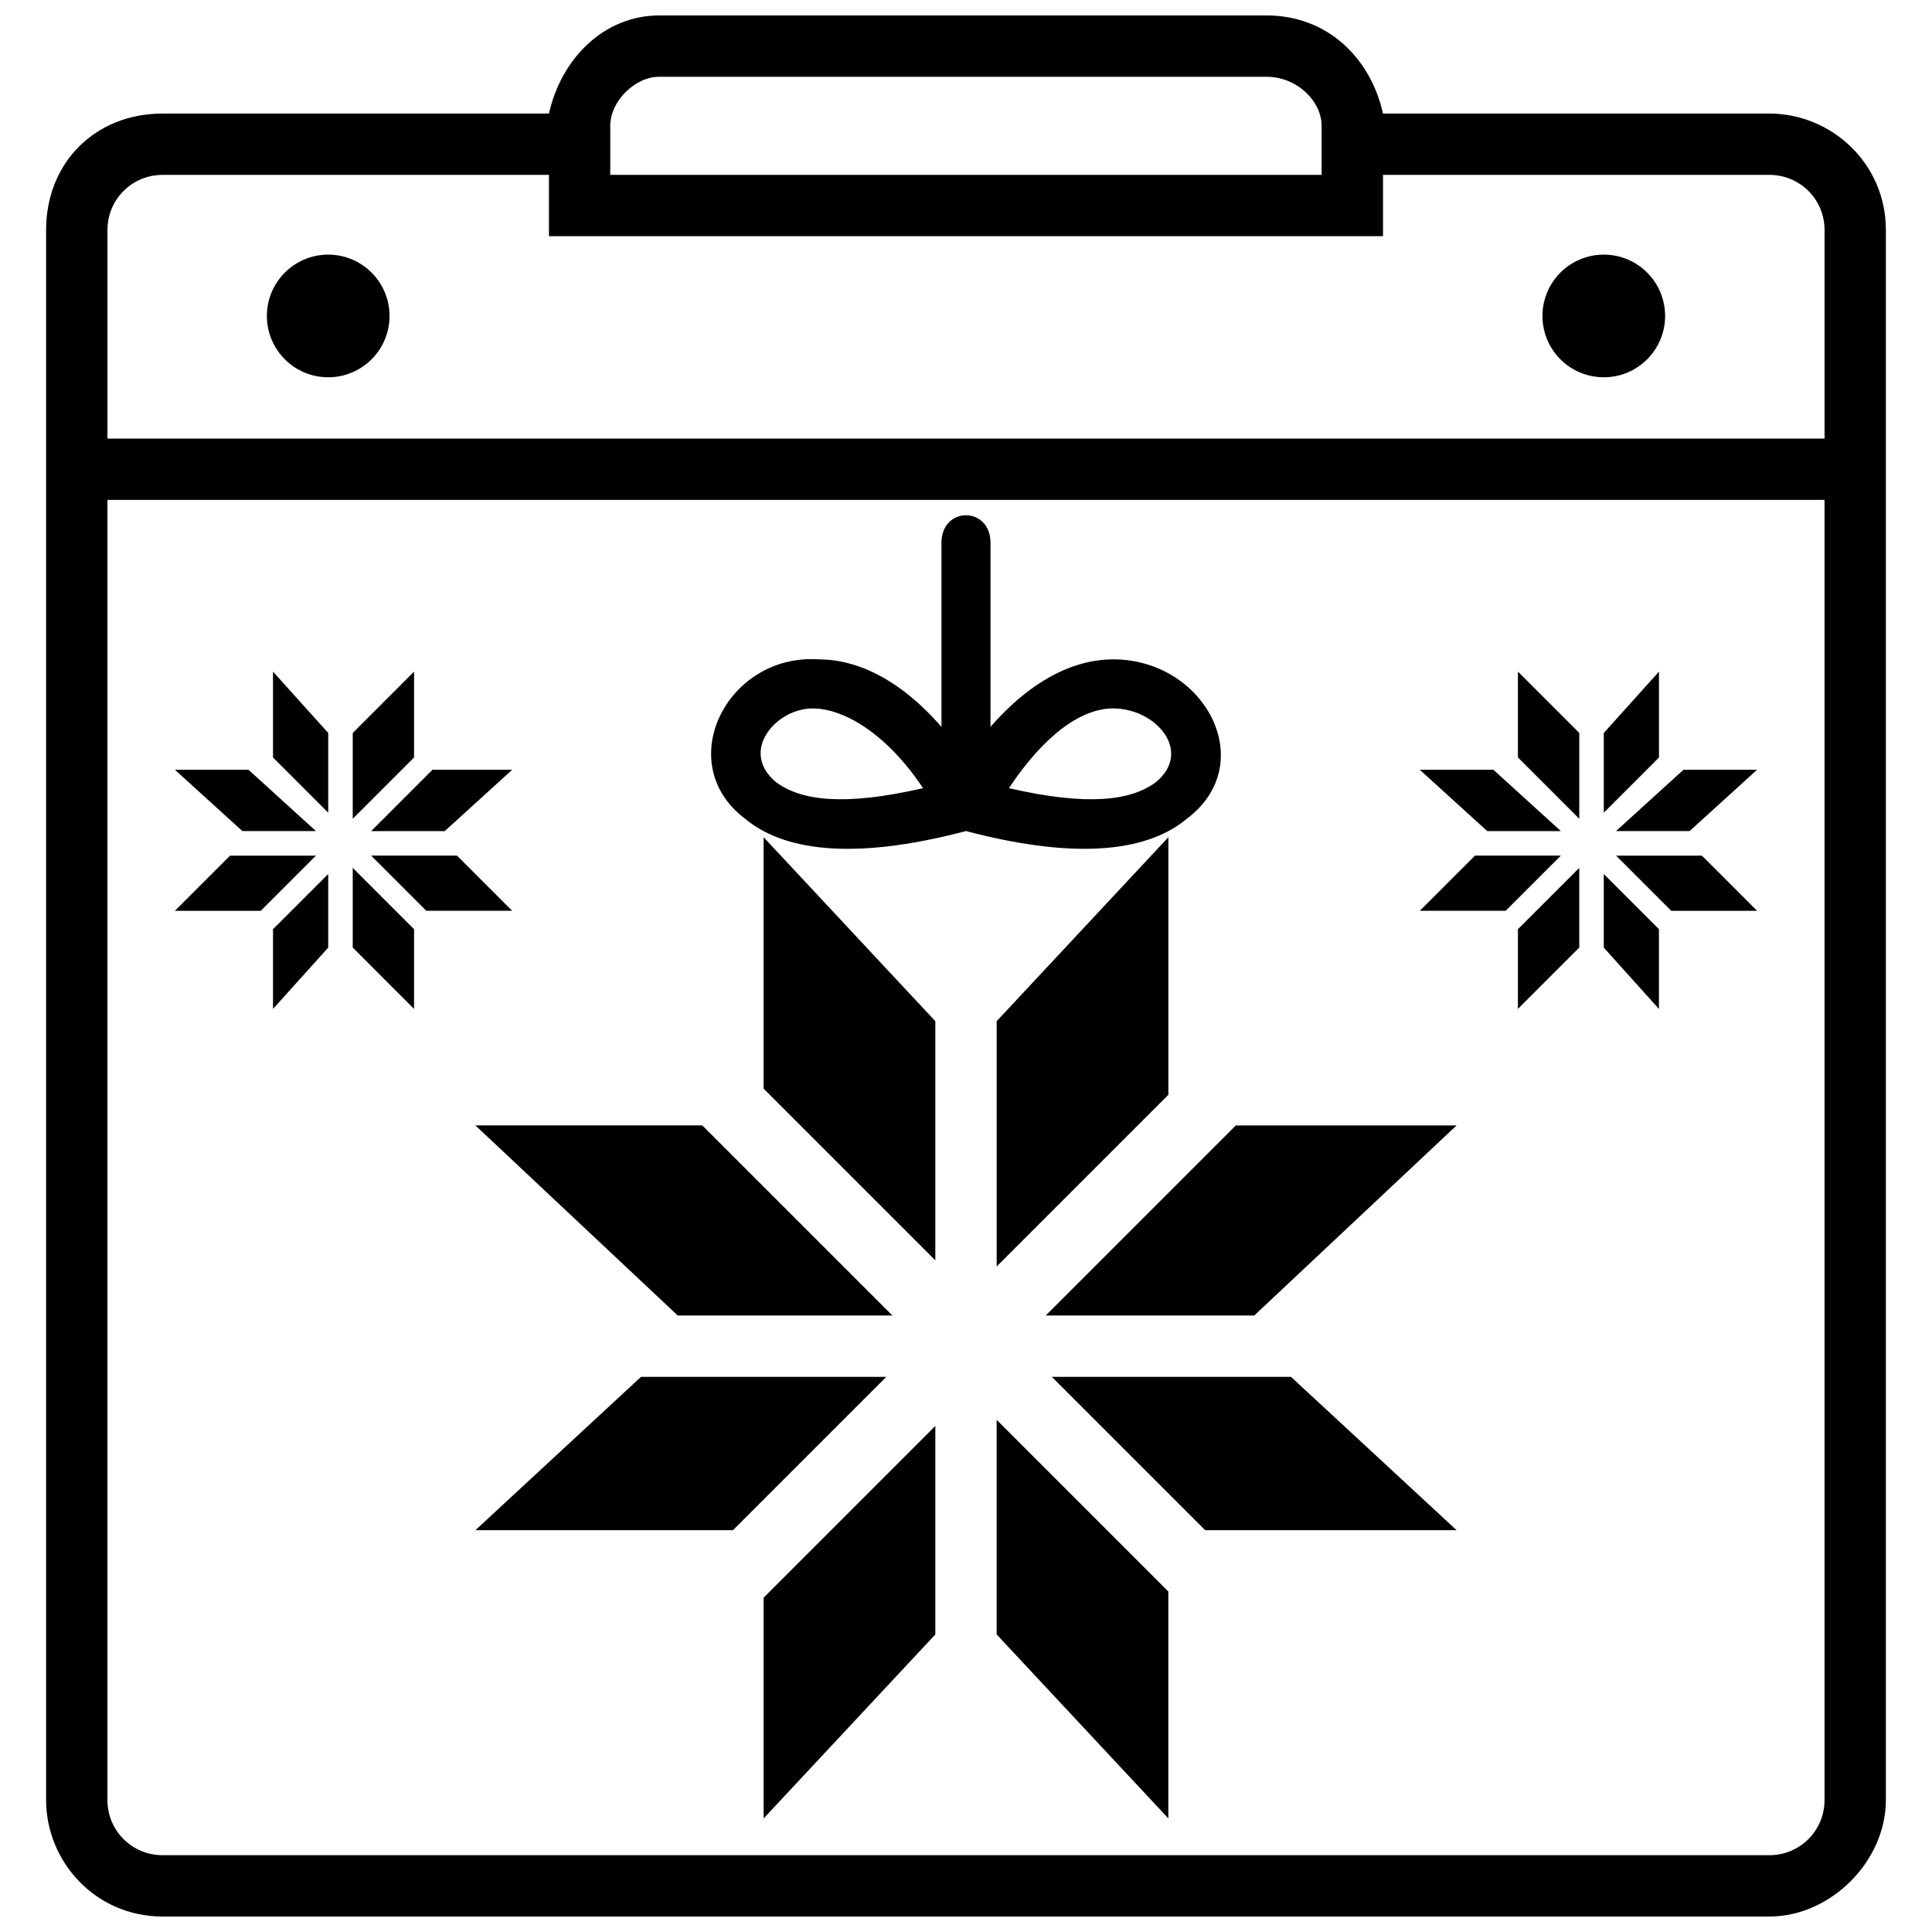
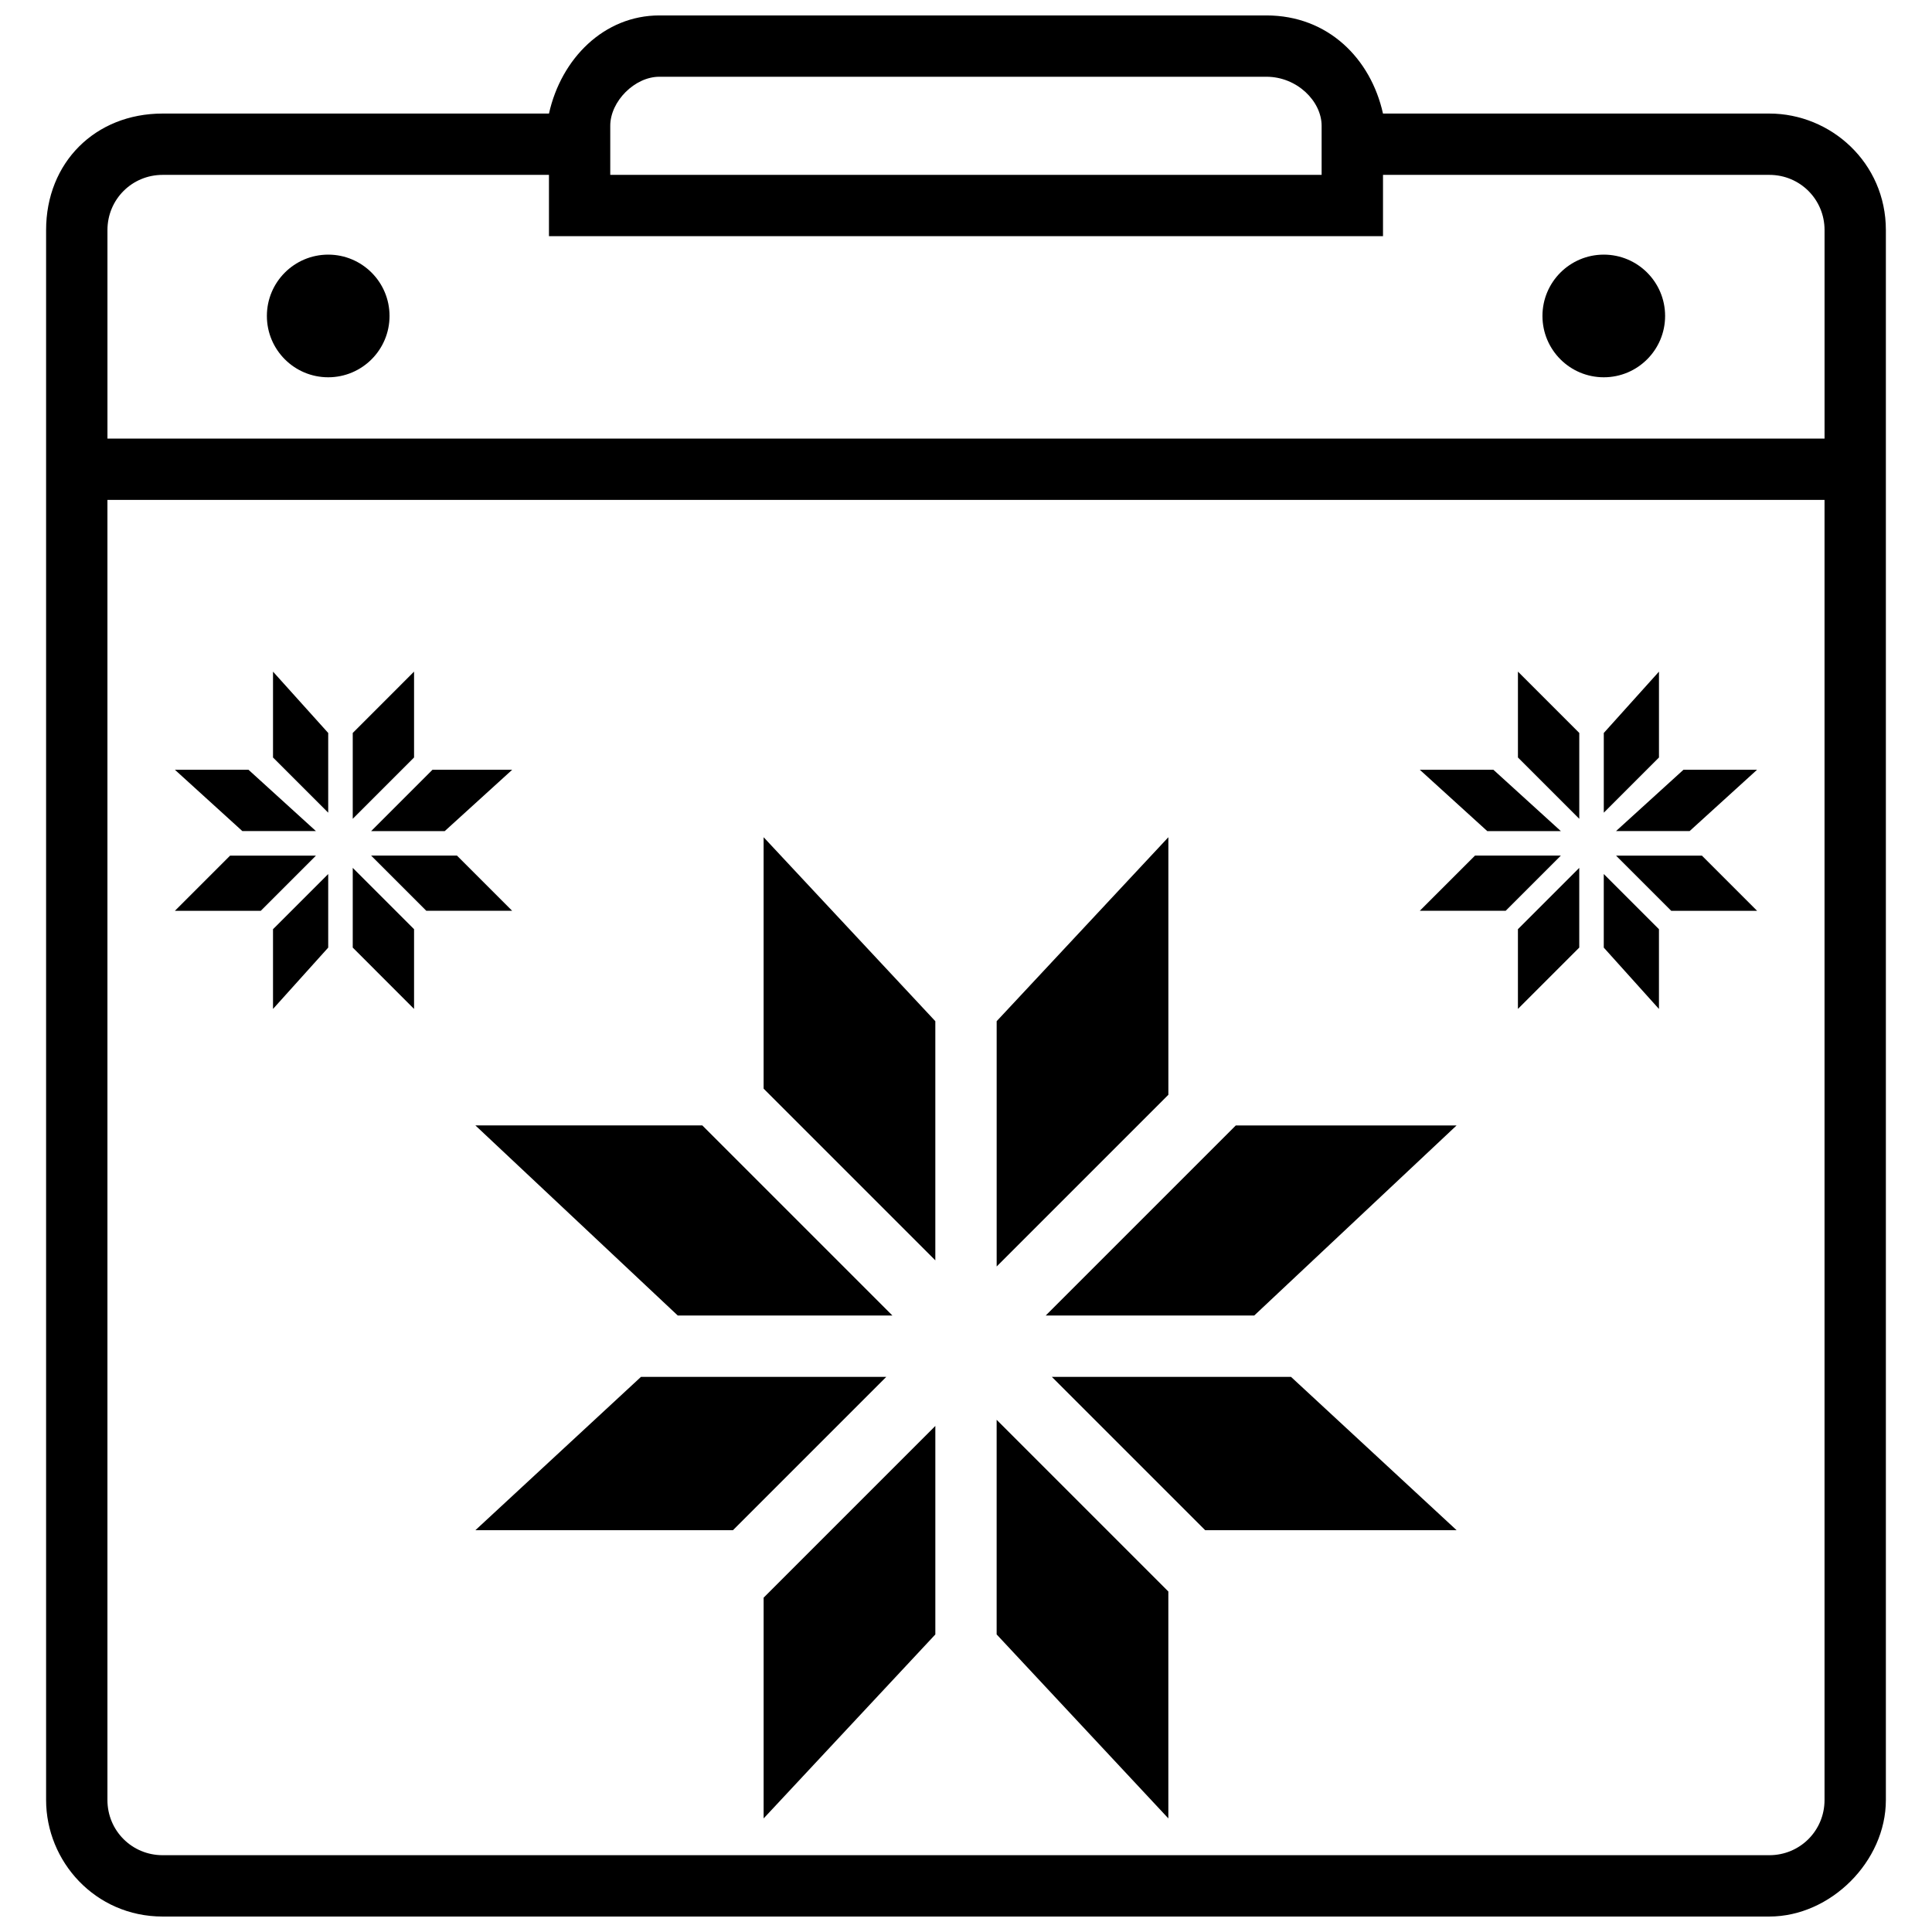
<svg xmlns="http://www.w3.org/2000/svg" width="800px" height="800px" version="1.1" viewBox="144 144 512 512">
  <defs>
    <clipPath id="a">
      <path d="m156 148.09h488v503.81h-488z" />
    </clipPath>
  </defs>
  <path d="m453.63 434.13v-68.258l-45.504 48.754v65.008z" fill-rule="evenodd" />
  <path d="m408.12 577.14 45.504 48.754v-60.129l-45.504-45.508z" fill-rule="evenodd" />
  <path d="m391.87 478.01v-63.383l-45.504-48.754v66.633z" fill-rule="evenodd" />
  <path d="m346.37 625.9 45.504-48.754v-55.258l-45.504 45.508z" fill-rule="evenodd" />
  <path d="m330.12 442.25h-60.133l53.629 50.379h56.883z" fill-rule="evenodd" />
  <path d="m476.38 492.63 53.633-50.379h-58.508l-50.383 50.379z" fill-rule="evenodd" />
  <path d="m378.87 508.89h-65.008l-43.879 40.629h68.258z" fill-rule="evenodd" />
  <path d="m530.02 549.52-43.883-40.629h-63.383l40.633 40.629z" fill-rule="evenodd" />
-   <path d="m388.62 352.87c-9.75-14.625-21.129-21.129-29.254-21.129-9.75 0-19.504 11.375-9.75 19.504 6.5 4.875 17.879 6.5 39.004 1.625zm4.875-65.008c0-9.75 13-9.75 13 0v48.754c11.375-13 22.754-17.879 32.504-17.879 24.379 0 39.004 27.629 19.504 42.254-9.75 8.125-27.629 11.375-58.508 3.25v1.625-1.625c-30.879 8.125-48.754 4.875-58.508-3.25-19.504-14.625-4.875-43.879 19.504-42.254 9.75 0 21.129 4.875 32.504 17.879zm45.504 43.879c-8.125 0-17.879 6.5-27.629 21.129 21.129 4.875 32.504 3.25 39.004-1.625 9.75-8.125 0-19.504-11.375-19.504z" />
  <path d="m585.27 227.73c0 8.977-7.273 16.254-16.25 16.254-8.977 0-16.254-7.277-16.254-16.254 0-8.973 7.277-16.25 16.254-16.25 8.977 0 16.25 7.277 16.25 16.25" fill-rule="evenodd" />
  <path d="m247.23 227.73c0 8.977-7.277 16.254-16.25 16.254-8.977 0-16.254-7.277-16.254-16.254 0-8.973 7.277-16.25 16.254-16.25 8.973 0 16.25 7.277 16.25 16.25" fill-rule="evenodd" />
  <g clip-path="url(#a)">
    <path d="m479.63 148.09h-160.89c-14.625 0-26.004 11.375-29.254 26.004h-102.39c-17.879 0-30.879 13-30.879 30.879v416.05c0 16.25 13 30.879 30.879 30.879h425.8c16.25 0 30.879-14.625 30.879-30.879v-416.05c0-17.879-14.625-30.879-30.879-30.879h-102.39c-3.25-14.625-14.625-26.004-30.879-26.004zm-190.15 42.254v16.25h221.03v-16.25h102.39c8.125 0 14.625 6.5 14.625 14.625v55.258h-455.05v-55.258c0-8.125 6.5-14.625 14.625-14.625zm338.04 86.137v344.54c0 8.125-6.5 14.625-14.625 14.625h-425.8c-8.125 0-14.625-6.5-14.625-14.625v-344.54h455.05zm-308.79-112.14h160.89c8.125 0 14.625 6.5 14.625 13v13h-188.52v-13c0-6.5 6.5-13 13-13z" />
  </g>
  <path d="m546.27 344.74v-22.754l16.254 16.254v22.75z" fill-rule="evenodd" />
  <path d="m562.52 395.12-16.254 16.254v-21.129l16.254-16.25z" fill-rule="evenodd" />
  <path d="m569.02 359.37v-21.125l14.625-16.254v22.754z" fill-rule="evenodd" />
  <path d="m583.64 411.38-14.625-16.254v-19.5l14.625 14.625z" fill-rule="evenodd" />
  <path d="m590.14 347.99h19.504l-17.879 16.254h-19.5z" fill-rule="evenodd" />
  <path d="m538.14 364.25-17.879-16.254h19.504l17.875 16.254z" fill-rule="evenodd" />
  <path d="m572.27 370.75h22.754l14.625 14.625h-22.754z" fill-rule="evenodd" />
  <path d="m520.26 385.37 14.629-14.625h22.75l-14.625 14.625z" fill-rule="evenodd" />
  <path d="m253.73 344.74v-22.754l-16.25 16.254v22.75z" fill-rule="evenodd" />
  <path d="m237.48 395.12 16.25 16.254v-21.129l-16.25-16.25z" fill-rule="evenodd" />
  <path d="m230.98 359.37v-21.125l-14.629-16.254v22.754z" fill-rule="evenodd" />
  <path d="m216.35 411.38 14.629-16.254v-19.5l-14.629 14.625z" fill-rule="evenodd" />
  <path d="m209.85 347.99h-19.504l17.879 16.254h19.5z" fill-rule="evenodd" />
  <path d="m261.86 364.25 17.879-16.254h-21.129l-16.25 16.254z" fill-rule="evenodd" />
  <path d="m227.73 370.75h-22.75l-14.629 14.625h22.754z" fill-rule="evenodd" />
  <path d="m279.73 385.37-14.625-14.625h-22.754l14.625 14.625z" fill-rule="evenodd" />
</svg>